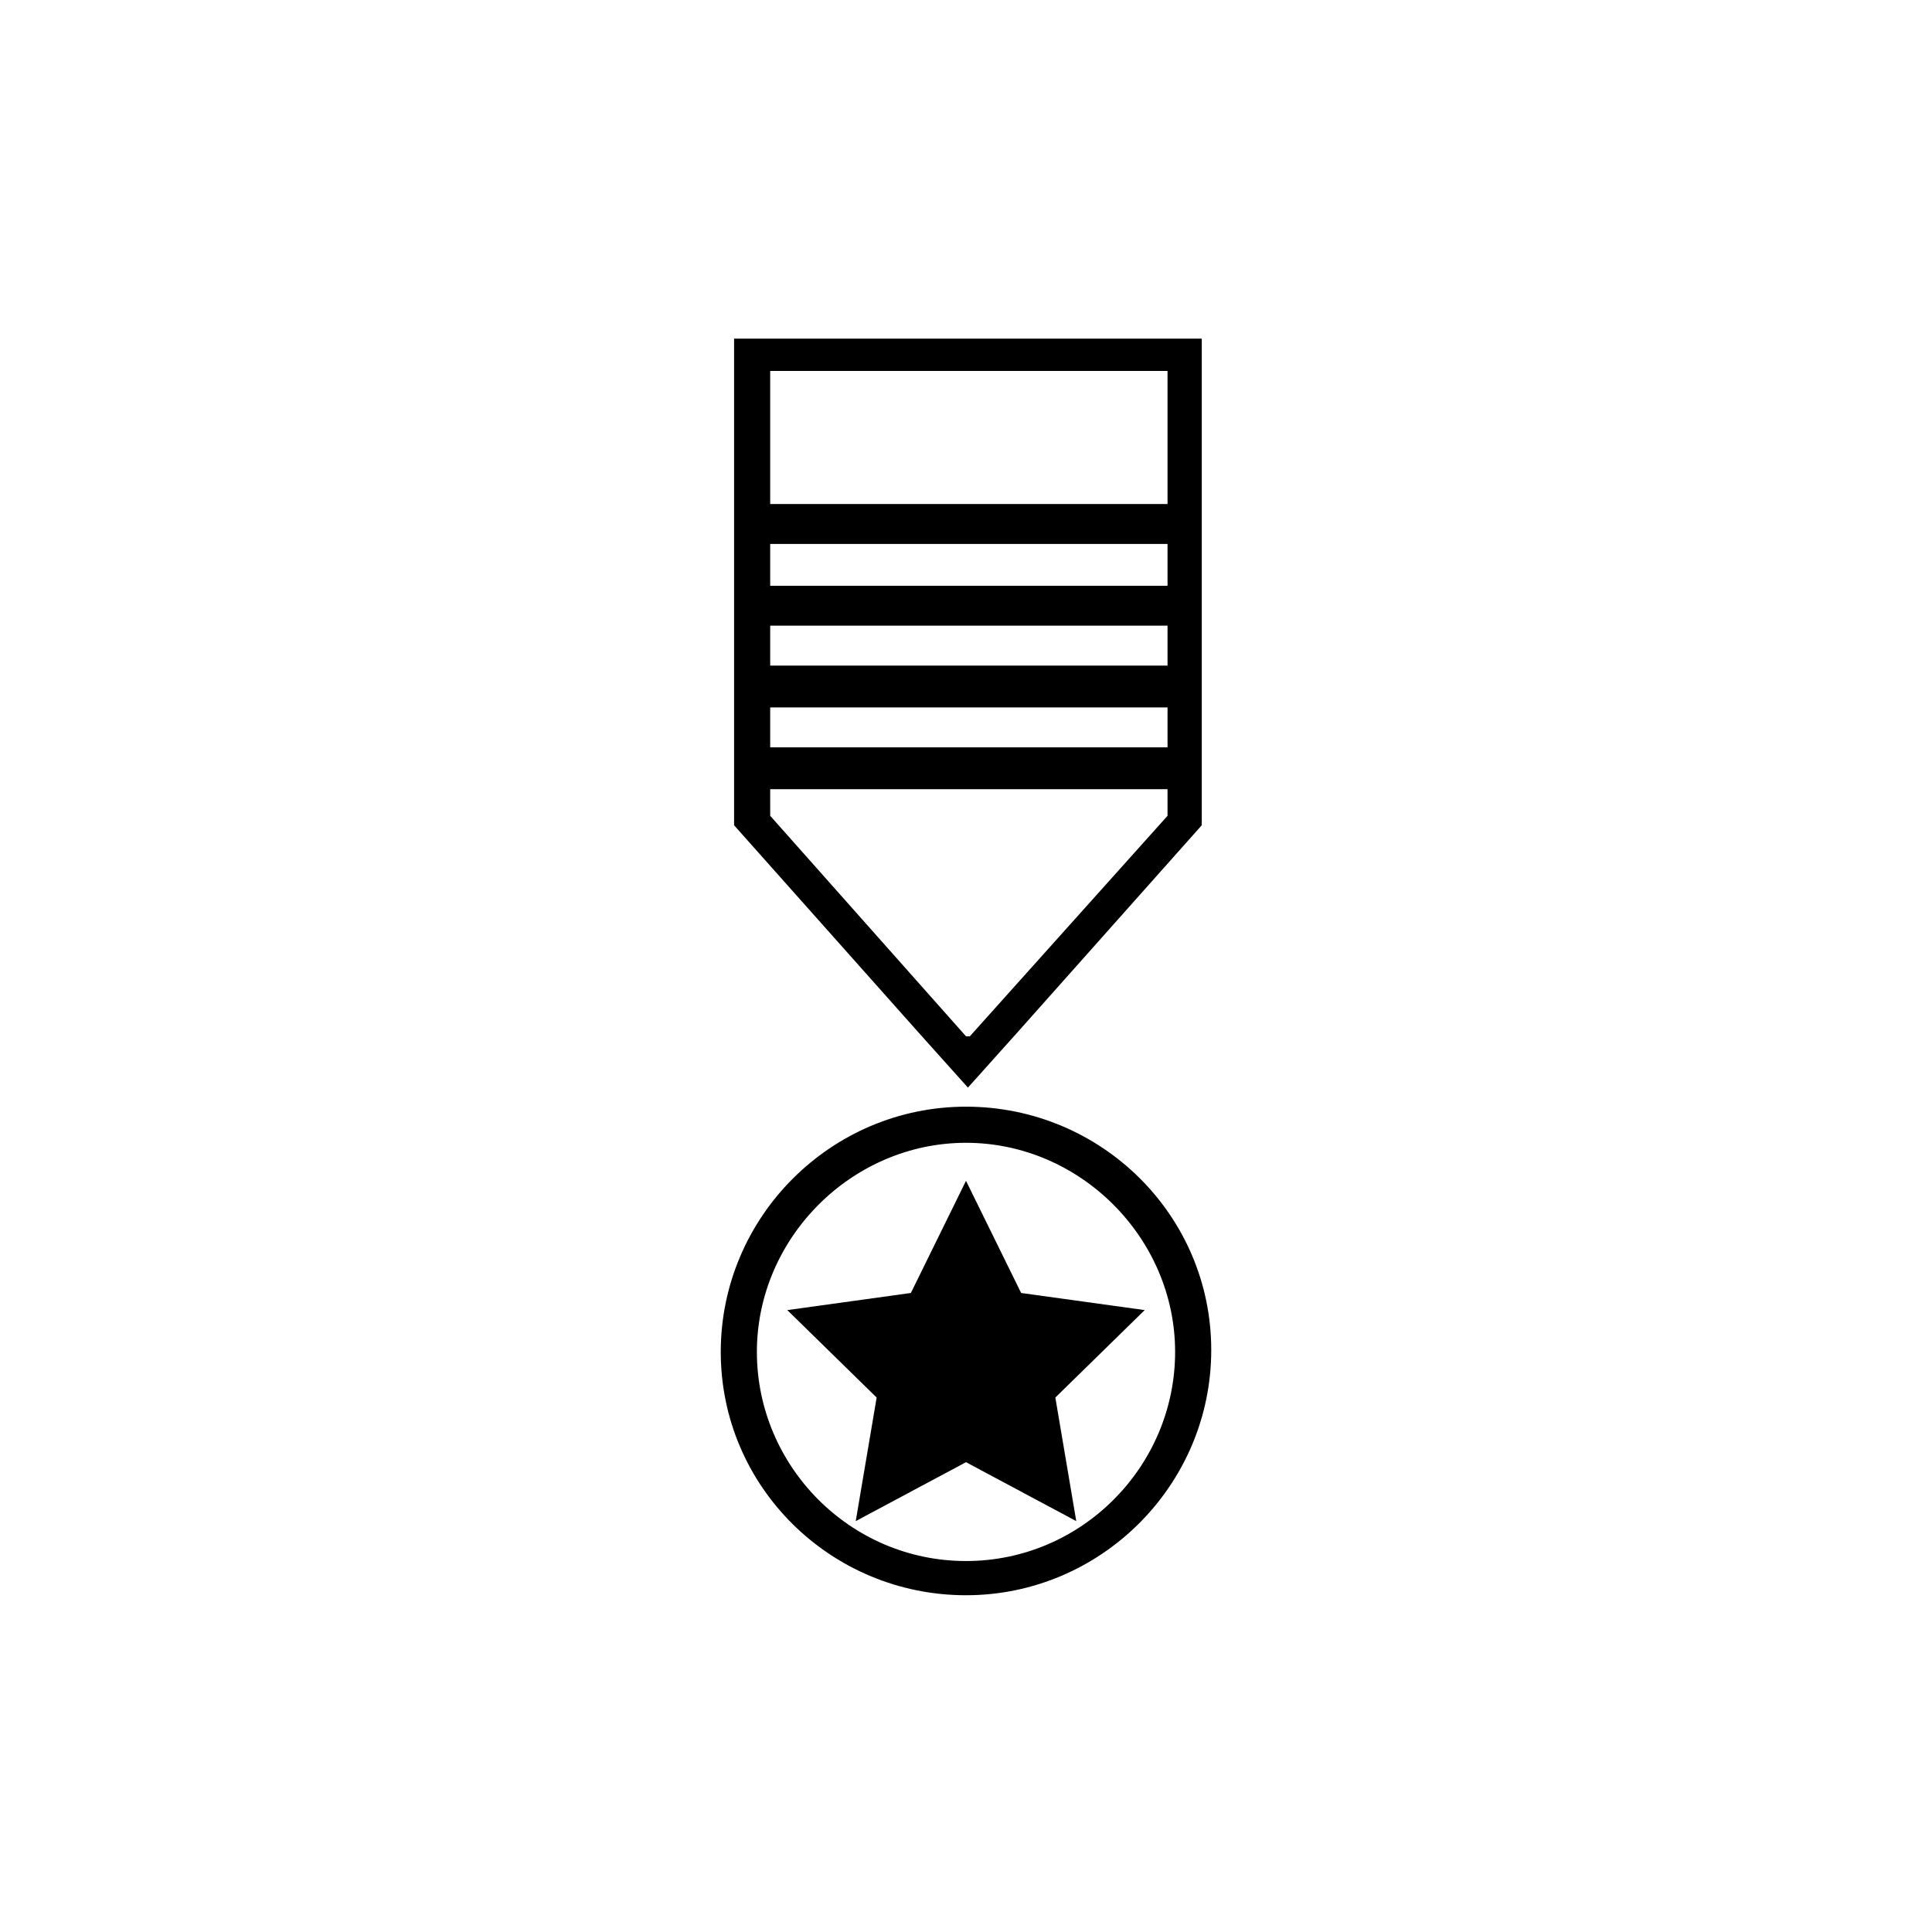
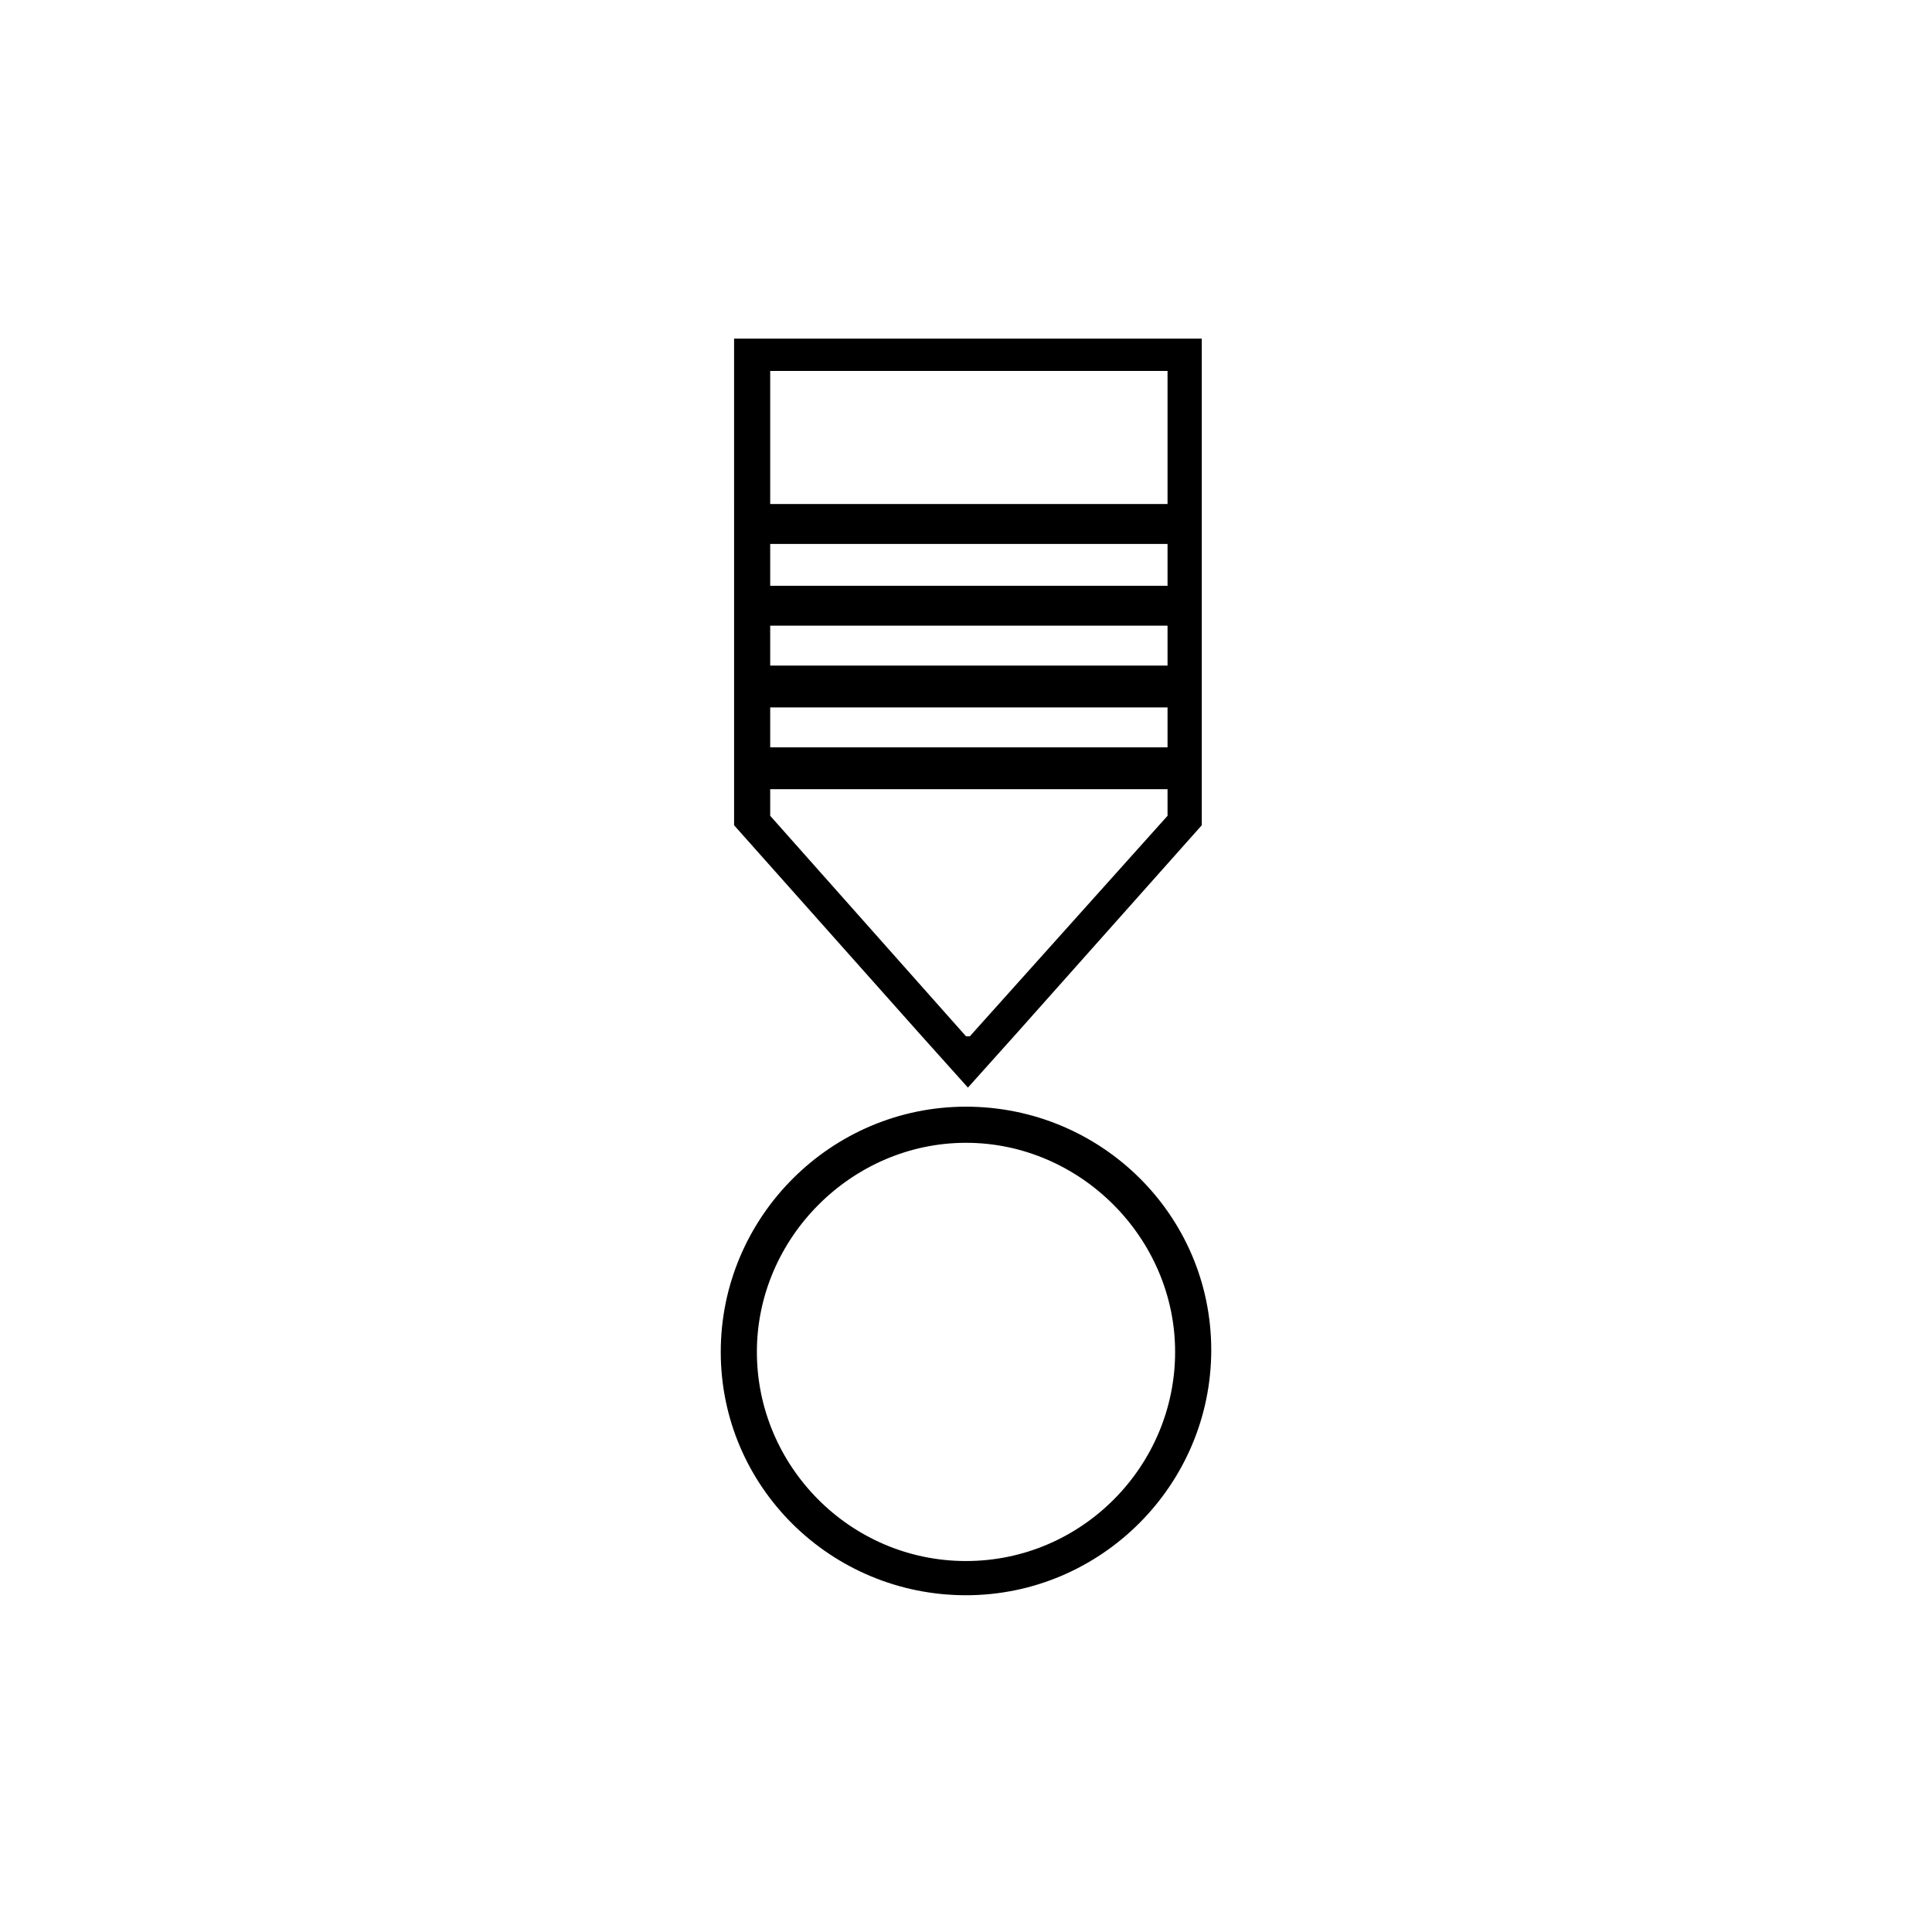
<svg xmlns="http://www.w3.org/2000/svg" fill="#000000" width="800px" height="800px" version="1.1" viewBox="144 144 512 512">
  <g>
-     <path d="m400 456.93-14.613 29.723-32.746 4.535 23.68 23.176-5.543 32.746 29.223-15.617 29.219 15.617-5.543-32.746 23.68-23.176-32.746-4.535z" />
    <path d="m400 437.28c-35.77 0-64.992 29.223-64.992 64.992 0 35.77 29.219 64.484 64.992 64.484 35.77 0 64.992-29.223 64.992-64.992-0.004-35.77-29.223-64.484-64.992-64.484zm0 120.41c-30.73 0-55.418-25.191-55.418-55.418 0-30.23 25.191-55.418 55.418-55.418 30.23 0 55.418 25.191 55.418 55.418 0 30.227-24.688 55.418-55.418 55.418z" />
    <path d="m338.54 277.57v85.133l48.871 54.914 13.098 14.609 13.098-14.609 48.871-54.914v-128.96l-123.94-0.004zm9.57-35.27h105.3v35.266l-105.3 0.004zm0 45.848h105.3v11.086h-105.3zm0 21.664h105.3v10.578l-105.3 0.004zm0 21.664h105.3v10.578h-105.3zm0 21.664h105.3v7.055l-52.395 58.441h-1.008l-51.895-58.441z" />
  </g>
</svg>